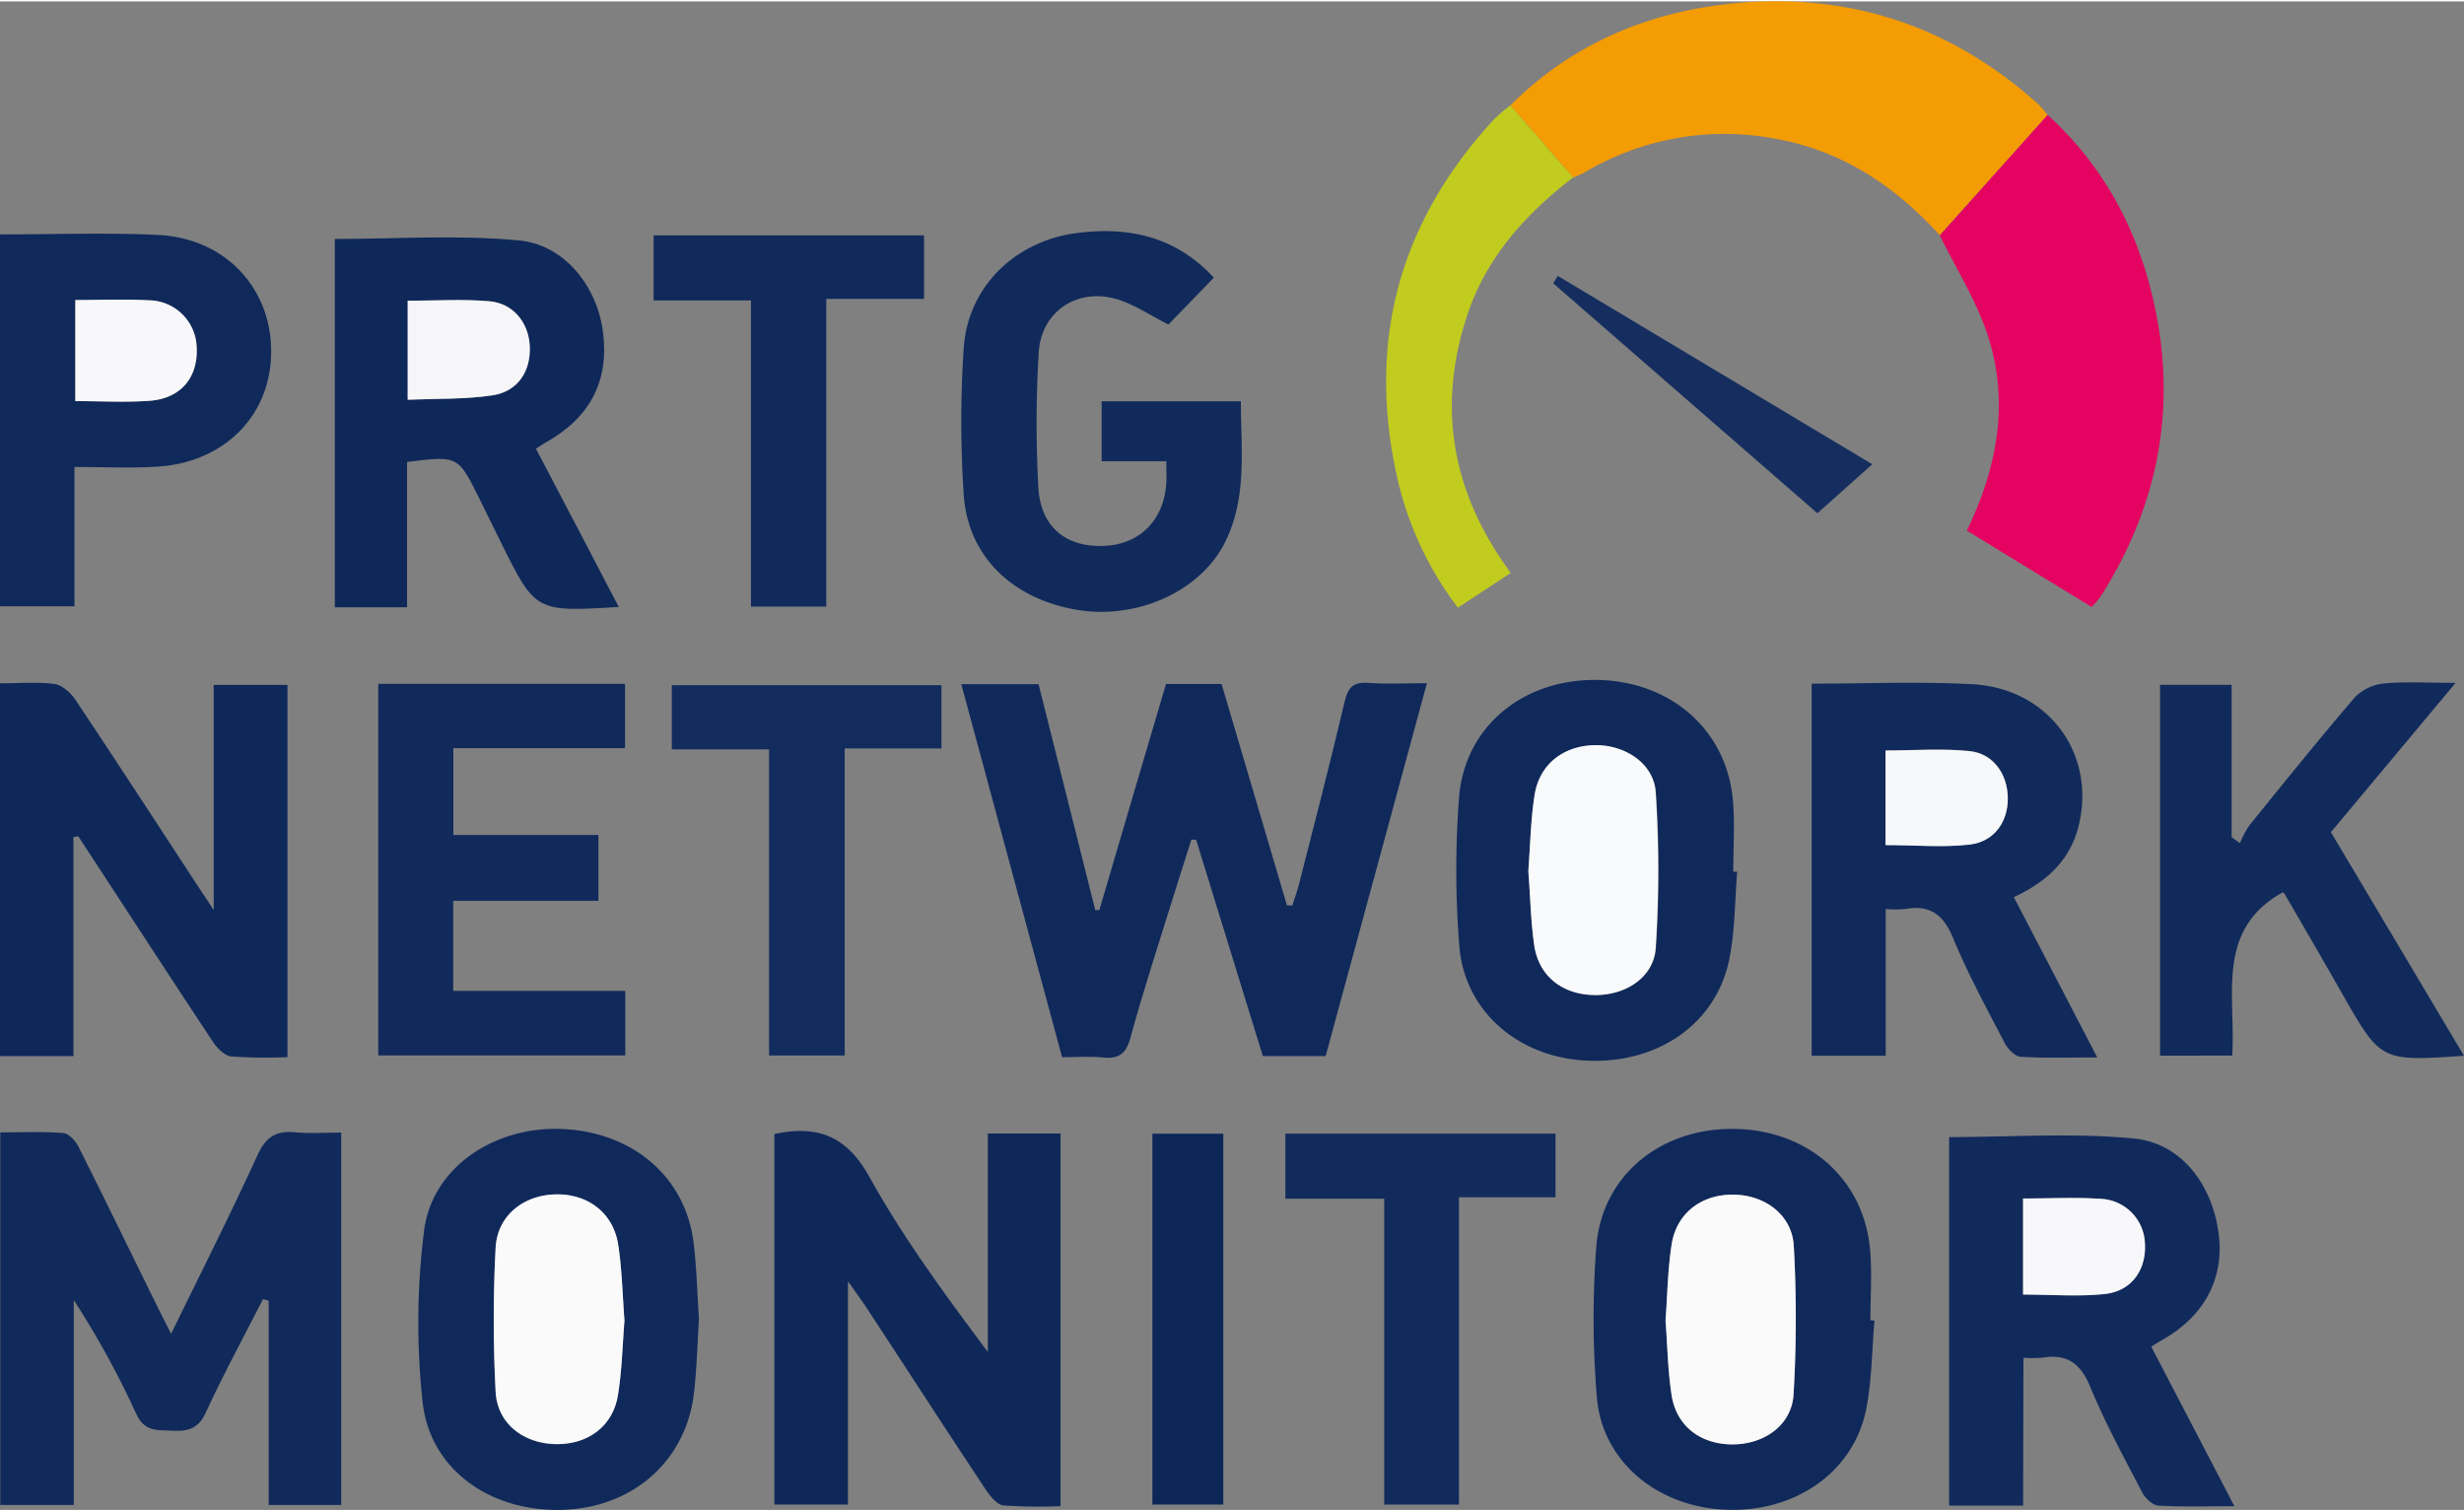
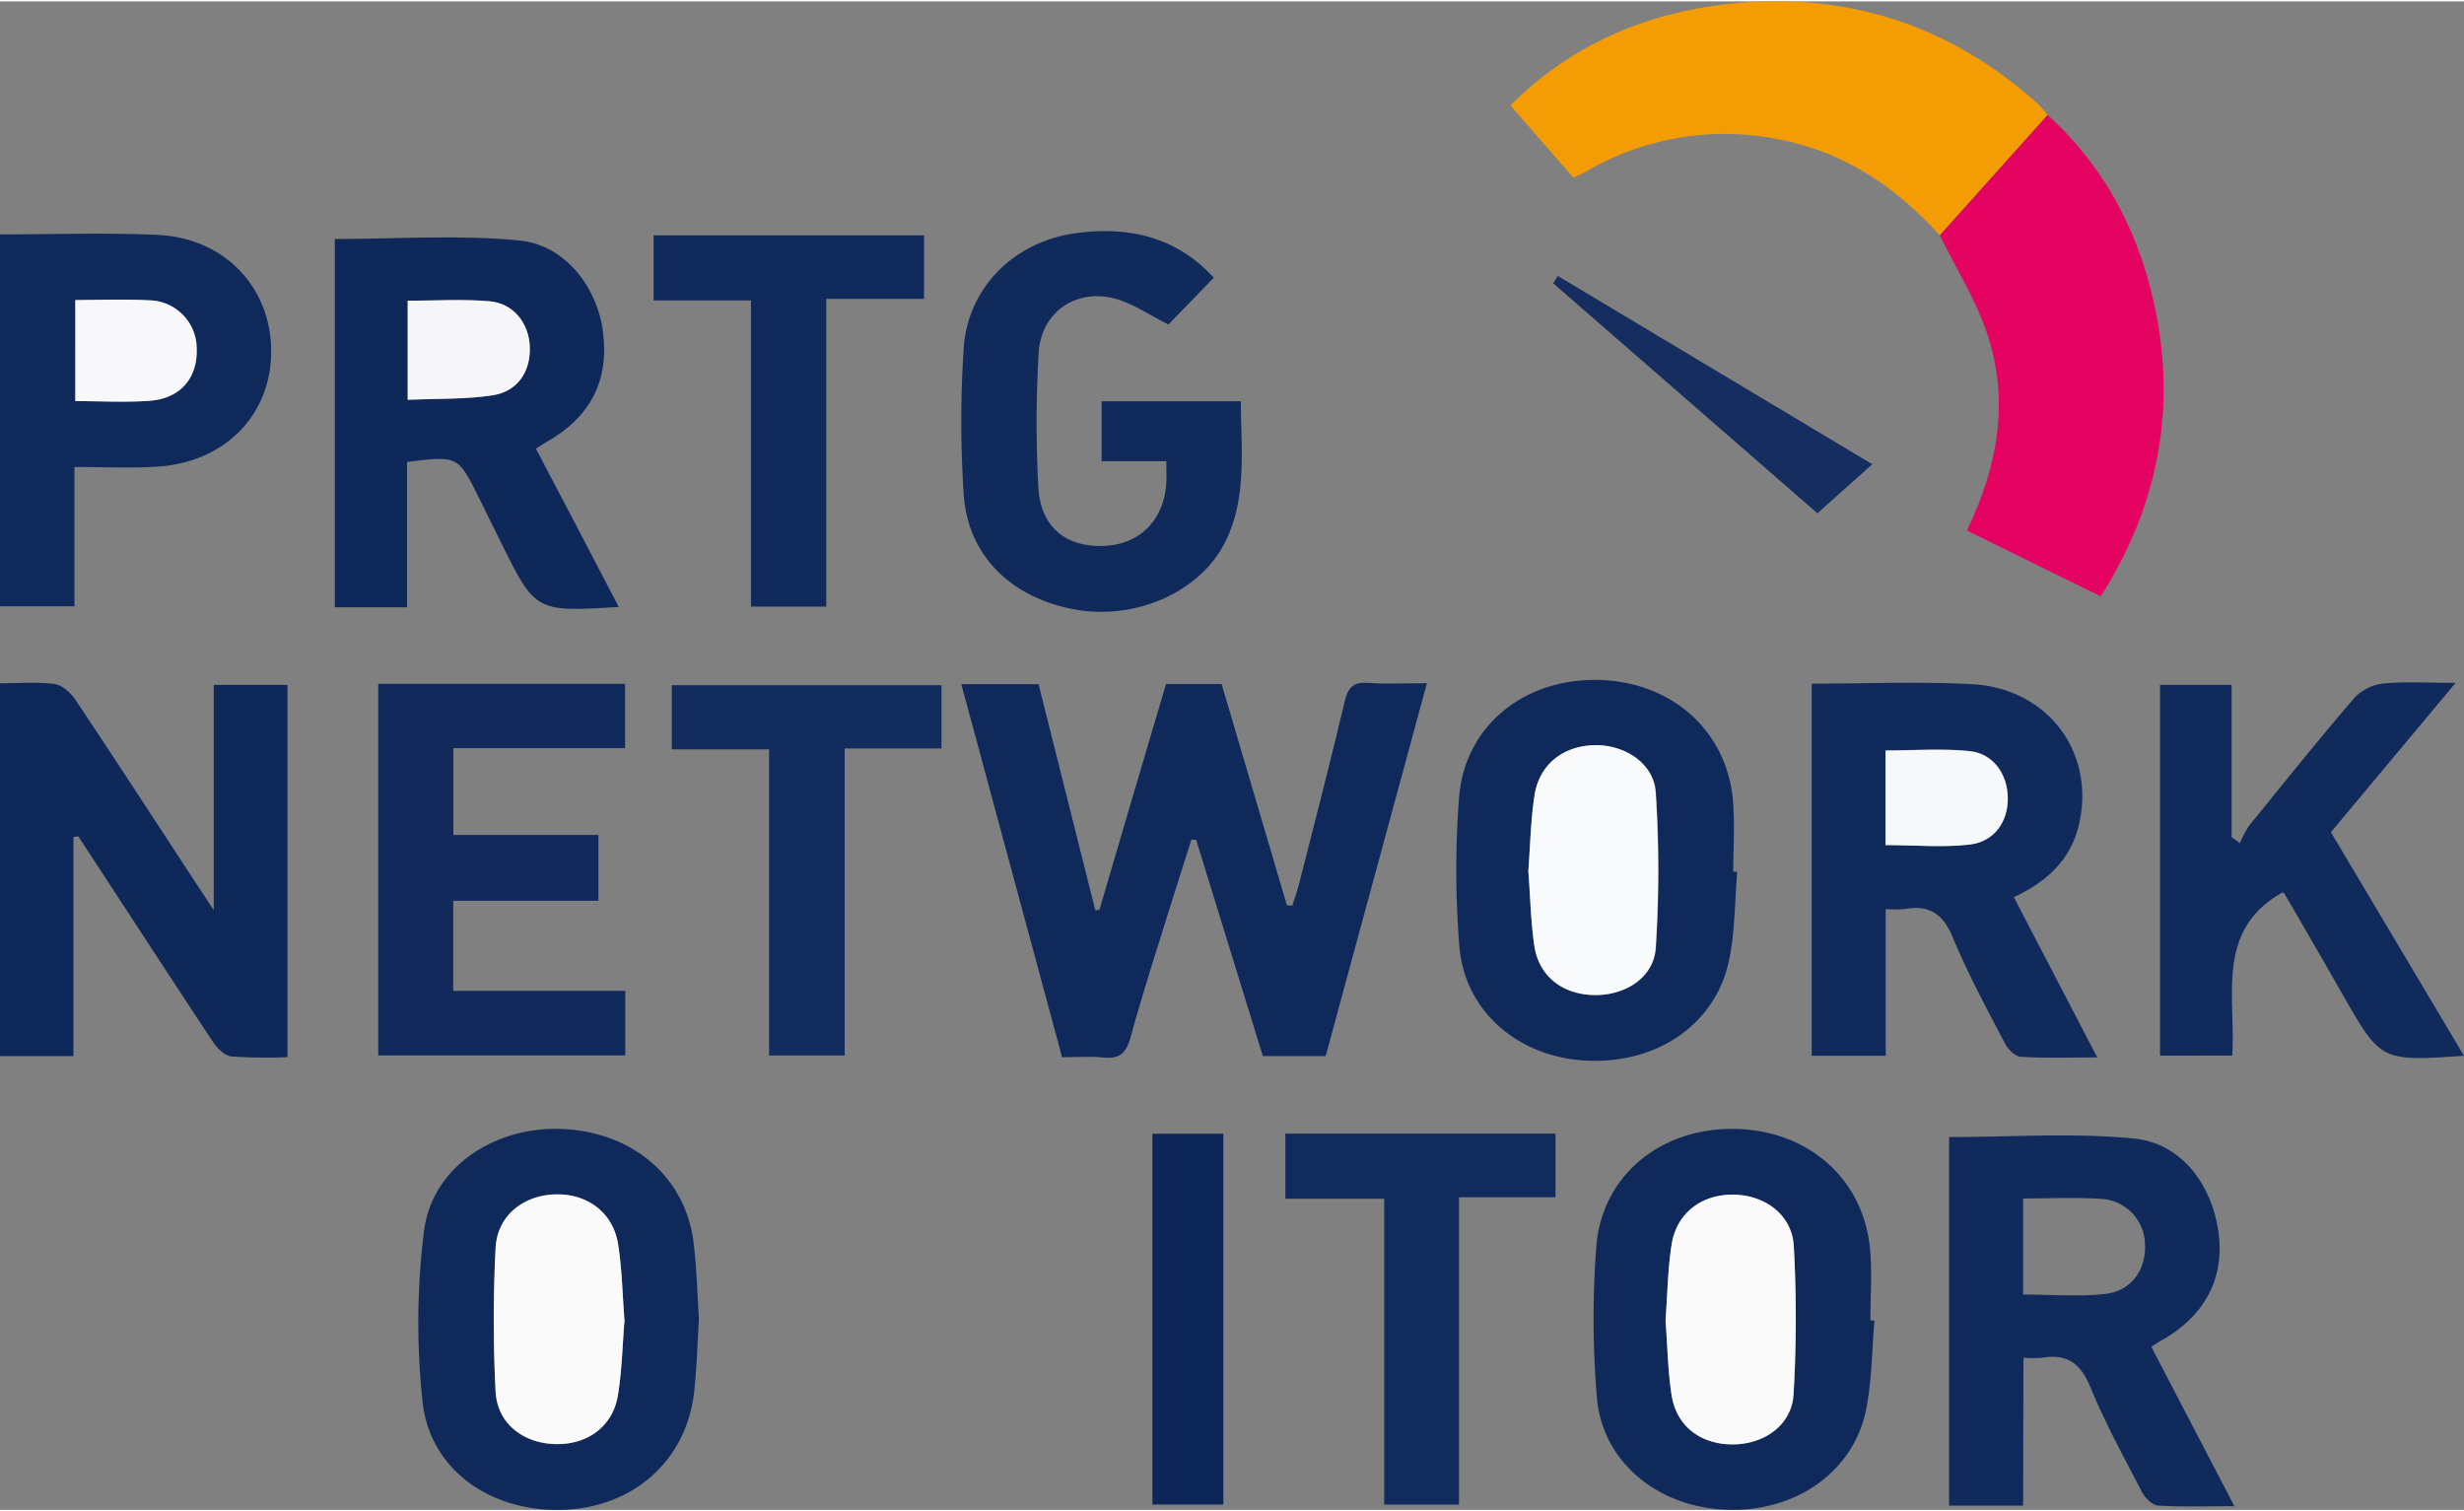
<svg xmlns="http://www.w3.org/2000/svg" id="Ebene_1" data-name="Ebene 1" viewBox="0 0 521.15 319.05" width="300" height="184">
  <rect x="0" y="0" width="521.15" height="319.05" fill="#808080" stroke="none" />
  <defs>
    <style>.cls-1{fill:#10295b;}.cls-2{fill:#102a5b;}.cls-3{fill:#0e285a;}.cls-4{fill:#0f285a;}.cls-5{fill:#e50361;}.cls-6{fill:#112a5c;}.cls-7{fill:#f49c03;}.cls-8{fill:#112a5b;}.cls-9{fill:#0f295b;}.cls-10{fill:#122c5d;}.cls-11{fill:#122b5d;}.cls-12{fill:#c1cc1f;}.cls-13{fill:#0c2658;}.cls-14{fill:#152e5f;}.cls-15{fill:#f7f8f9;}.cls-16{fill:#f8f8fa;}.cls-17{fill:#f6f6f8;}.cls-18{fill:#f9fafb;}.cls-19{fill:#fafafb;}</style>
  </defs>
  <title>prtg-logo</title>
  <path class="cls-1" d="M203.32,144.4h16.34c4,16,8,31.91,12,47.81l.87-.06q7-23.86,14.09-47.79h11.75q6.89,23.34,13.82,46.81l1.13.07c.47-1.46,1-2.9,1.39-4.38,3.28-12.9,6.63-25.78,9.68-38.73.71-3,1.77-4.22,4.95-4,4,.29,7.95.07,12.46.07-7.22,26.56-14.3,52.66-21.42,78.87H267.1L253,177.34l-1-.08c-1.4,4.41-2.83,8.82-4.2,13.24-2.95,9.53-6.07,19-8.69,28.64-.95,3.48-2.49,4.57-5.88,4.22-2.63-.28-5.31-.06-8.59-.06C217.6,197.19,210.55,171.11,203.32,144.4Z" />
-   <path class="cls-2" d="M55.62,274.47c-4.07,8-8.34,15.85-12.1,24-1.58,3.42-3.79,4-7.05,3.83s-5.92.26-7.69-3.64a187,187,0,0,0-13.18-24V318H.06V239.2c4.47,0,8.93-.21,13.33.14,1.19.1,2.64,1.71,3.27,3,5.75,11.44,11.34,23,17,34.46.72,1.46,1.48,2.9,2.53,5,6.35-13,12.58-25.34,18.31-37.87,1.76-3.86,4-5.12,7.94-4.75,3.11.3,6.27.06,9.73.06V318H56.83V274.79Z" />
  <path class="cls-3" d="M15.53,176.73v46.34H0V144.22c4,0,7.79-.33,11.52.15,1.59.21,3.39,1.8,4.37,3.25,8.32,12.45,16.48,25,24.69,37.55l4.62,7V144.56H60.8v78.73a109.34,109.34,0,0,1-11.89-.15c-1.41-.15-3-1.77-3.89-3.12-9.56-14.43-19-29-28.47-43.44Z" />
-   <path class="cls-4" d="M163.78,239.55c9.35-2,15.37.53,20.15,9.14,7.14,12.86,15.92,24.8,25,36.94V239.44h15.38v78.81a108.73,108.73,0,0,1-12.09-.16c-1.38-.16-2.84-2-3.77-3.39-8.45-12.77-16.79-25.62-25.18-38.43-1-1.48-2-2.89-3.92-5.57v47.21H163.78Z" />
-   <path class="cls-5" d="M433.06,24c12.68,11.51,19.94,26,23.1,42.63,4,21.26-.28,41-11.85,59.2a23.78,23.78,0,0,1-1.92,2.25L416,111.92c6.52-13.41,8.93-27.11,4.51-41-2.37-7.48-6.76-14.32-10.24-21.45Z" />
+   <path class="cls-5" d="M433.06,24c12.68,11.51,19.94,26,23.1,42.63,4,21.26-.28,41-11.85,59.2L416,111.92c6.52-13.41,8.93-27.11,4.51-41-2.37-7.48-6.76-14.32-10.24-21.45Z" />
  <path class="cls-6" d="M383.18,144.29c11.66,0,22.83-.48,33.95.12,16.11.88,26.18,14.6,22.55,29.82-1.77,7.41-6.83,12-13.74,15.22l8.8,16.9,8.84,17c-6,0-11.1.18-16.18-.14-1.2-.08-2.73-1.62-3.37-2.87-3.84-7.37-7.84-14.71-11-22.37-2.07-5-5-6.93-10.14-6a26.41,26.41,0,0,1-4.05,0V223H383.18Zm15.62,34.15c6.29,0,12.12.51,17.81-.15,5.21-.61,8.06-4.8,8.05-9.84s-3-9.39-8.06-9.91c-5.84-.61-11.78-.14-17.8-.14Z" />
  <path class="cls-6" d="M427.9,318.13H412.25V240.19c13.1,0,26.23-.95,39.15.31,10,1,16.55,9.81,17.86,20.15,1.22,9.56-3.07,17.52-12.16,22.58-.57.32-1.11.69-2.09,1.3l17.58,33.73c-6,0-11.06.18-16.12-.13-1.21-.08-2.76-1.58-3.4-2.82-3.84-7.37-7.85-14.7-11-22.36-2.06-5-5-6.95-10.1-6.09a27.69,27.69,0,0,1-4,0Zm0-44.63c6.17,0,11.85.5,17.4-.14s8.68-5.16,8.37-10.62a9.78,9.78,0,0,0-9.21-9.48c-5.43-.36-10.89-.08-16.56-.08Z" />
  <path class="cls-3" d="M130.87,128.08c-17.62,1.06-17.62,1.06-24.93-13.68-1.55-3.13-3.08-6.27-4.63-9.4-4.44-8.93-4.44-8.92-15.21-7.6v30.75H70.82V50.25c13,0,26.1-.93,39,.31,9.66.92,16.46,9.81,17.7,19.23,1.37,10.45-2.64,18.22-12.17,23.54-.56.32-1.1.7-2,1.27C119.18,105.67,124.91,116.64,130.87,128.08ZM86.23,84.25c6.38-.28,12.22-.07,17.9-.93,5.39-.81,8.17-5.09,7.92-10.4-.23-4.93-3.46-9.05-8.53-9.5-5.68-.5-11.44-.11-17.29-.11Z" />
  <path class="cls-7" d="M433.06,24,410.25,49.44c-9.4-10.35-20.51-17.79-34.51-20.35A57.86,57.86,0,0,0,335,36.26a23.93,23.93,0,0,1-2.24,1L319.45,22c13-13,29.05-19.73,47-21.56C391-2,412.72,5.16,431.14,21.78A24.34,24.34,0,0,1,433.06,24Z" />
  <path class="cls-2" d="M521.15,223c-17.6,1.19-17.59,1.19-25.73-13.07q-6.06-10.62-12.22-21.17c-.14-.26-.52-.38-.42-.31-14.34,8-9.83,22-10.66,34.51H456.86V144.54H472v32.21l1.75,1.27a21.64,21.64,0,0,1,2-3.75c7.34-9.05,14.64-18.13,22.24-27a10,10,0,0,1,6.13-3c4.61-.45,9.29-.14,15.25-.14L493,175.71Z" />
  <path class="cls-1" d="M367.43,184.08c-.51,6.12-.46,12.36-1.65,18.35-2.7,13.67-14.95,22.23-30,21.6-14.54-.6-26.05-10.39-27.13-24.3a201.68,201.68,0,0,1-.05-31.38c1.18-15,13.59-25.07,29.18-24.84s27.47,10.58,28.75,25.56c.42,5,.06,10,.06,15Zm-44.18-.16c.42,5.27.5,10.62,1.33,15.86,1,6.53,6,10.3,12.67,10.38s12.57-3.74,13-10a253.43,253.43,0,0,0,0-32.84c-.41-6.21-6.66-10.15-13.07-10-6.58.19-11.55,4.1-12.56,10.61C323.74,173.19,323.66,178.54,323.25,183.92Z" />
  <path class="cls-1" d="M147.83,278.69c-.34,5.37-.46,10.54-1.05,15.65-1.67,14.23-12.72,24.07-27.45,24.68C104,319.64,91,310.7,89.39,296.3a156.12,156.12,0,0,1,.3-36.28c1.69-13.47,15-22.24,29.4-21.53,14.85.72,25.9,10.2,27.6,24C147.36,267.89,147.48,273.4,147.83,278.69Zm-15.75.34c-.42-5.43-.51-10.78-1.33-16-1.05-6.7-6.31-10.74-13-10.69-6.94.06-12.58,4.42-12.93,11.32a293.58,293.58,0,0,0,0,30.4c.35,6.7,5.8,10.91,12.59,11.09s12.19-3.7,13.27-10.3C131.55,289.61,131.65,284.25,132.08,279Z" />
  <path class="cls-1" d="M396.46,279c-.55,6.29-.54,12.68-1.77,18.83C392,311.1,379.62,319.66,364.9,319c-14.44-.64-26-10.22-27.15-23.71a202.1,202.1,0,0,1-.13-31.89c1.15-15,13.51-25.11,29.09-24.94s27.44,10.44,28.82,25.48c.45,5,.07,10,.07,15Zm-44.19,0c.41,5.27.47,10.62,1.31,15.85,1.06,6.65,6.34,10.49,13.23,10.35,6.54-.14,12.18-4.19,12.55-10.58a273.58,273.58,0,0,0,.05-31.37c-.36-6.6-6.15-10.83-12.85-10.87s-12,4-13,10.64C352.73,268.21,352.67,273.56,352.27,279Z" />
  <path class="cls-8" d="M80,144.33H132.2v13.61H95.89V176.3h30.68v13.92H95.86v19.05h36.39v13.65H80Z" />
  <path class="cls-2" d="M256.73,58.43l-9.6,9.91c-4-2-7.6-4.55-11.61-5.55-8.17-2-15.31,3.07-15.83,11.49a251.11,251.11,0,0,0-.08,28.38c.43,8.41,5.71,12.75,13.71,12.51,7.67-.23,12.87-5.4,13.36-13.33.08-1.32,0-2.64,0-4.59H233V84.57h29.45c0,10.06,1.39,20.22-3.29,29.71C253.86,125,240,131,227.14,128.57c-13.37-2.5-22.46-11.44-23.31-24.3a234.43,234.43,0,0,1,0-30.91c.87-13,10.84-22.63,23.8-24.35C238.81,47.53,248.78,49.8,256.73,58.43Z" />
  <path class="cls-9" d="M0,49.28c11.42,0,22.41-.4,33.35.11,14.1.65,23.89,11,24,24.4.12,13.6-9.74,23.76-24.23,24.62-5.63.34-11.3.06-17.37.06v29.46H0ZM15.93,63.16V84.54c5.53,0,10.7.31,15.81-.08,6.42-.49,10.07-4.85,9.86-10.94a10.23,10.23,0,0,0-10.12-10.3C26.37,62.94,21.22,63.16,15.93,63.16Z" />
  <path class="cls-6" d="M195.44,49.48V62.92H174.76V128H158.83V63.25H138.24V49.48Z" />
  <path class="cls-10" d="M199.13,144.62V158H178.66v64.94h-16V158.19H142.09V144.62Z" />
  <path class="cls-11" d="M271.86,253.23V239.46H329v13.46H308.58v65H292.77V253.23Z" />
-   <path class="cls-12" d="M319.45,22l13.27,15.24C322.64,45,314.36,54.13,310.3,66.46q-8.76,26.54,6.29,50.12c.8,1.26,1.66,2.48,2.9,4.32l-11.14,7.33a71.25,71.25,0,0,1-13-28.28c-6.2-28.6.87-53.64,20.72-75.09A33.37,33.37,0,0,1,319.45,22Z" />
  <path class="cls-13" d="M243.74,239.48h15v78.43h-15Z" />
  <path class="cls-14" d="M329.48,58.06,396,97.89l-11.61,10.37L328.51,59.62Z" />
  <path class="cls-15" d="M398.8,178.44v-20c6,0,12-.47,17.8.14,5,.52,8,4.92,8.06,9.91s-2.84,9.23-8.05,9.84C410.92,179,405.09,178.44,398.8,178.44Z" />
-   <path class="cls-16" d="M427.89,273.5V253.18c5.67,0,11.13-.28,16.56.08a9.78,9.78,0,0,1,9.21,9.48c.31,5.46-2.76,10-8.37,10.62S434.06,273.5,427.89,273.5Z" />
  <path class="cls-17" d="M86.23,84.25V63.31c5.85,0,11.61-.39,17.29.11,5.07.45,8.3,4.57,8.53,9.5.25,5.31-2.53,9.59-7.92,10.4C98.45,84.18,92.61,84,86.23,84.25Z" />
  <path class="cls-18" d="M323.25,183.92c.41-5.38.49-10.73,1.3-16,1-6.51,6-10.42,12.56-10.61,6.41-.19,12.66,3.75,13.07,10a253.43,253.43,0,0,1,0,32.84c-.4,6.28-6.4,10.11-13,10s-11.64-3.85-12.67-10.38C323.75,194.54,323.67,189.19,323.25,183.92Z" />
  <path class="cls-19" d="M132.08,279c-.43,5.22-.53,10.58-1.39,15.81-1.08,6.6-6.45,10.49-13.27,10.3s-12.24-4.39-12.59-11.09a293.58,293.58,0,0,1,0-30.4c.35-6.9,6-11.26,12.93-11.32,6.7-.05,12,4,13,10.69C131.57,268.25,131.66,273.6,132.08,279Z" />
  <path class="cls-19" d="M352.27,279c.4-5.39.46-10.74,1.27-16,1-6.68,6.27-10.68,13-10.64s12.49,4.27,12.85,10.87a273.58,273.58,0,0,1-.05,31.37c-.37,6.39-6,10.44-12.55,10.58-6.89.14-12.17-3.7-13.23-10.35C352.74,289.57,352.68,284.22,352.27,279Z" />
  <path class="cls-16" d="M15.93,63.16c5.29,0,10.44-.22,15.55.06A10.23,10.23,0,0,1,41.6,73.52c.21,6.09-3.44,10.45-9.86,10.94-5.11.39-10.28.08-15.81.08Z" />
</svg>